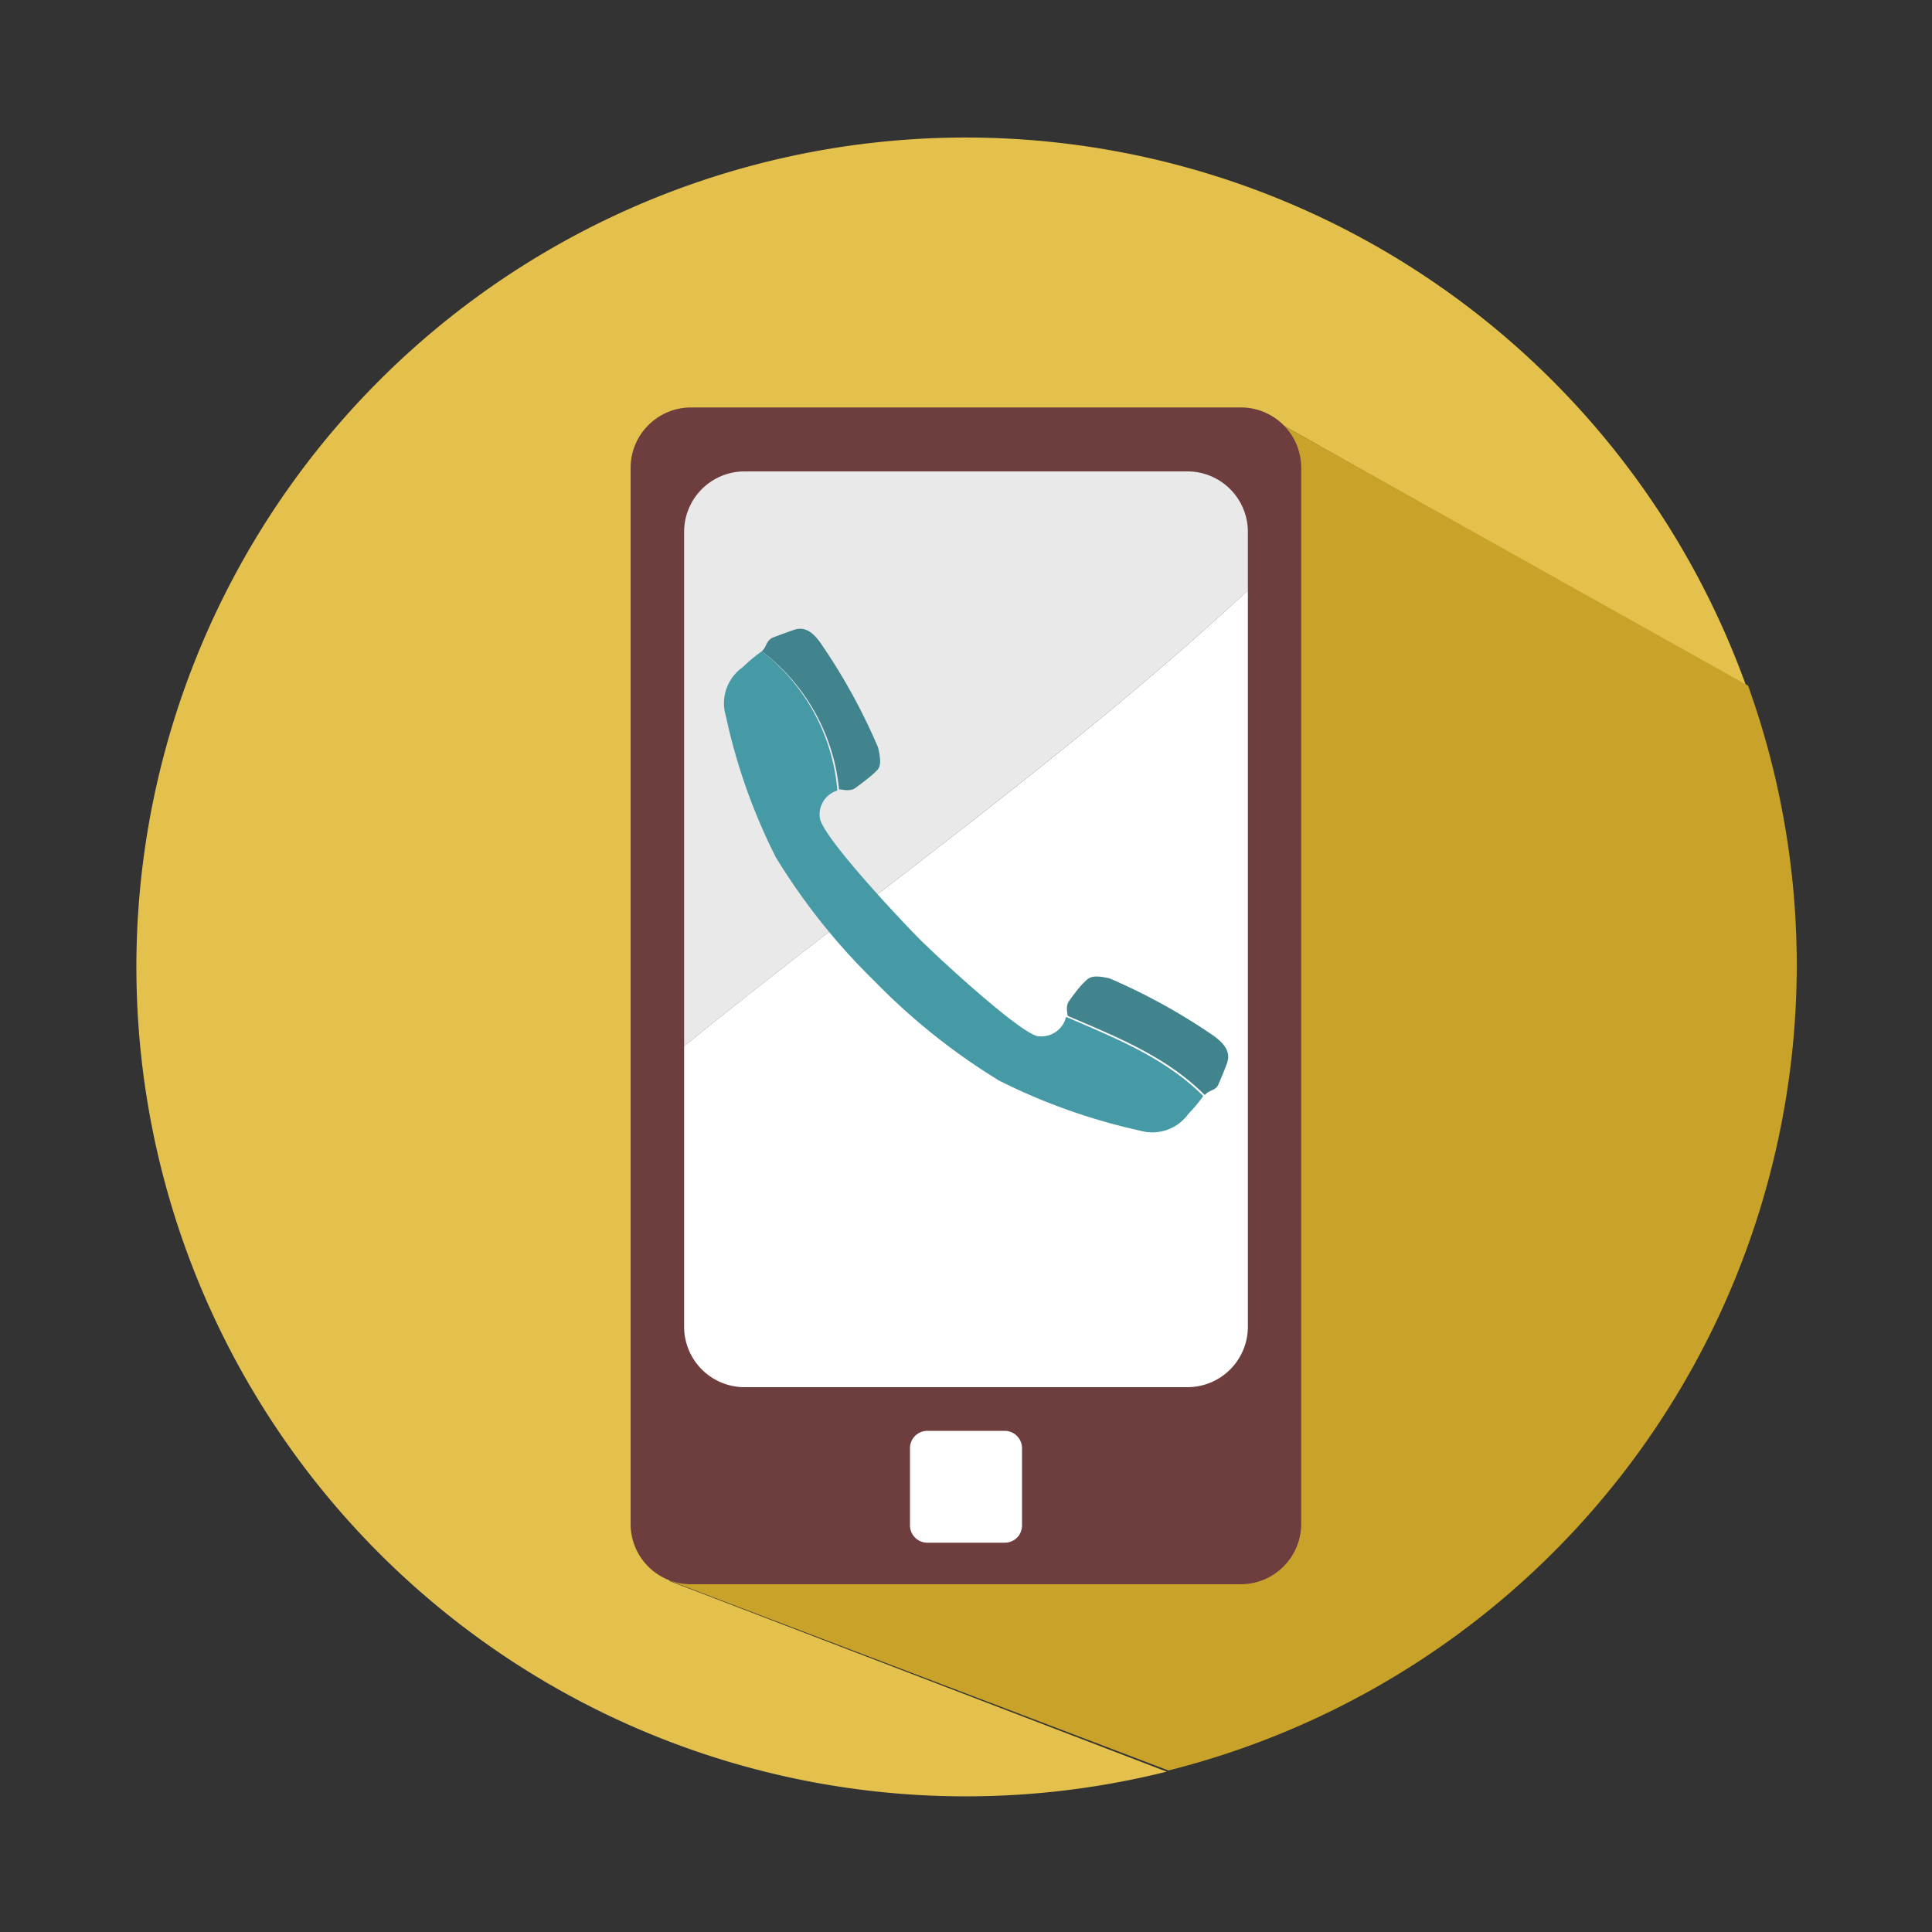
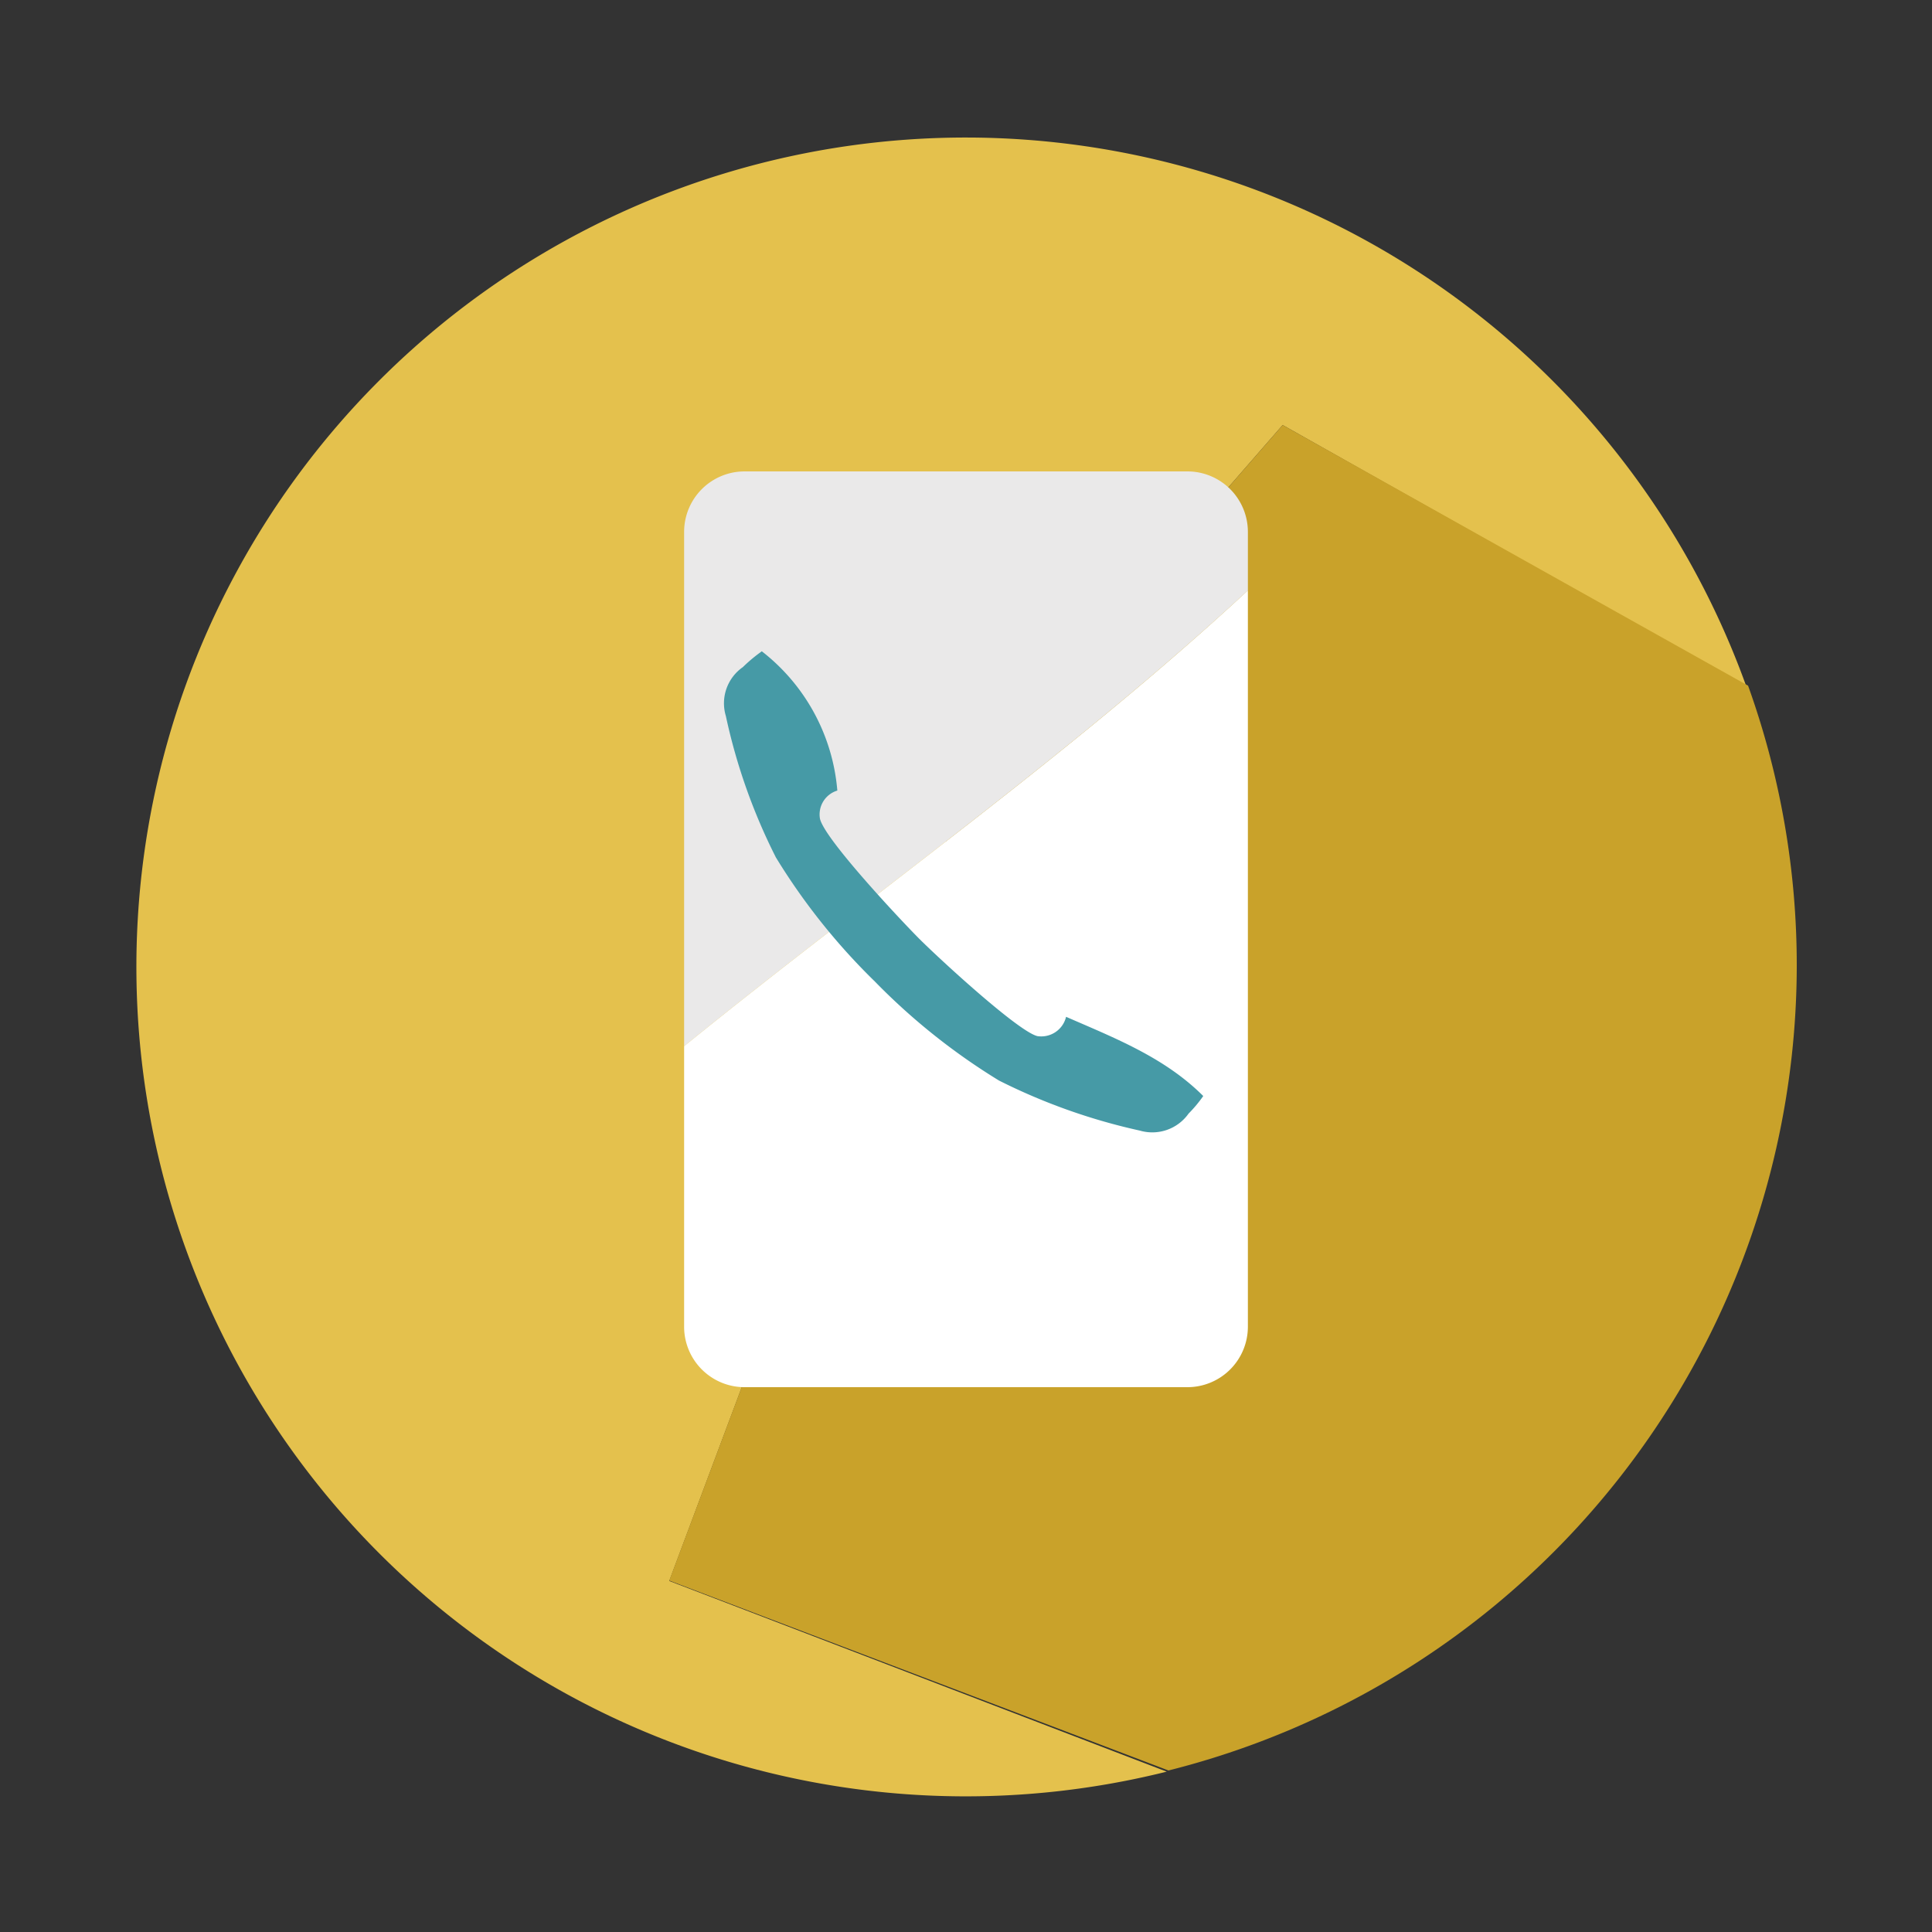
<svg xmlns="http://www.w3.org/2000/svg" id="圖層_1" data-name="圖層 1" viewBox="0 0 100 100">
  <rect x="0" y="0" width="100" height="100" fill="#333333" stroke="none" />
  <defs>
    <style>.cls-1{fill:#e4c14d;}.cls-2{fill:#c9a22a;}.cls-3{fill:#6e3d3d;}.cls-4{fill:#eae9e9;}.cls-5{fill:#fff;}.cls-6{fill:#41848e;}.cls-7{fill:#469aa6;}</style>
  </defs>
  <path class="cls-1" d="M50,40.81,66.39,22l24,13.53a42.93,42.93,0,1,0-30,56.17L34.64,81.83Z" />
  <path class="cls-2" d="M93,50a42.79,42.79,0,0,0-2.52-14.51L66.39,22,50,40.81l-15.36,41,25.84,9.83A43,43,0,0,0,93,50Z" />
-   <path class="cls-3" d="M35.77,21.09H64.23a3.12,3.12,0,0,1,3.12,3.12v54.7A3.13,3.13,0,0,1,64.23,82H35.76a3.12,3.12,0,0,1-3.12-3.12V24.21A3.13,3.13,0,0,1,35.77,21.09Z" />
  <path class="cls-4" d="M64.59,27.53a3.13,3.13,0,0,0-3.13-3.13H38.54a3.13,3.13,0,0,0-3.13,3.13V54.15c9.7-7.87,20-15.09,29.18-23.59Z" />
  <path class="cls-5" d="M35.41,54.15V68.68a3.13,3.13,0,0,0,3.13,3.12H61.46a3.13,3.13,0,0,0,3.13-3.12V30.56C55.42,39.06,45.11,46.28,35.41,54.15Z" />
-   <path class="cls-5" d="M48,74.06h4a.9.9,0,0,1,.9.9v4a.89.89,0,0,1-.89.89H48a.9.9,0,0,1-.9-.9V75A.9.9,0,0,1,48,74.06Z" />
-   <path class="cls-6" d="M63.06,56.14s.35-.81.45-1.11.2-.82-.77-1.47a31.28,31.28,0,0,0-5.31-2.92c-1-.23-1.09,0-1.34.23s-.73.9-.73.91h0c-.23.27-.1.68-.1.8,2.52,1.08,5.1,2.1,7.1,4.1C62.61,56.39,62.91,56.47,63.06,56.14Zm-7.69-4.37h0Z" />
  <path class="cls-7" d="M39.43,33.71l-.08.06a8,8,0,0,0-.9.76,2.28,2.28,0,0,0-.88,2.53,30.3,30.3,0,0,0,2.59,7.32,33,33,0,0,0,5.12,6.42h0a33.08,33.08,0,0,0,6.43,5.13A31.09,31.09,0,0,0,59,58.52a2.3,2.3,0,0,0,2.52-.88,6.92,6.92,0,0,0,.76-.91l0,0c-2-2-4.58-3-7.1-4.1v0a1.32,1.32,0,0,1-1.48,1c-1-.23-5.21-4.12-6.17-5.09s-4.87-5.13-5.09-6.17a1.29,1.29,0,0,1,.9-1.45A10.19,10.19,0,0,0,39.43,33.71Z" />
-   <path class="cls-6" d="M39.43,33.71a10.19,10.19,0,0,1,4,7.15l.07,0c.07,0,.52.14.81-.1,0,0,.67-.49.92-.73s.46-.31.22-1.34a30.84,30.84,0,0,0-2.91-5.31c-.66-1-1.17-.87-1.47-.77S40,33,40,33C39.63,33.18,39.7,33.47,39.43,33.71Zm4.89,7h0Zm0,0h0Z" />
</svg>